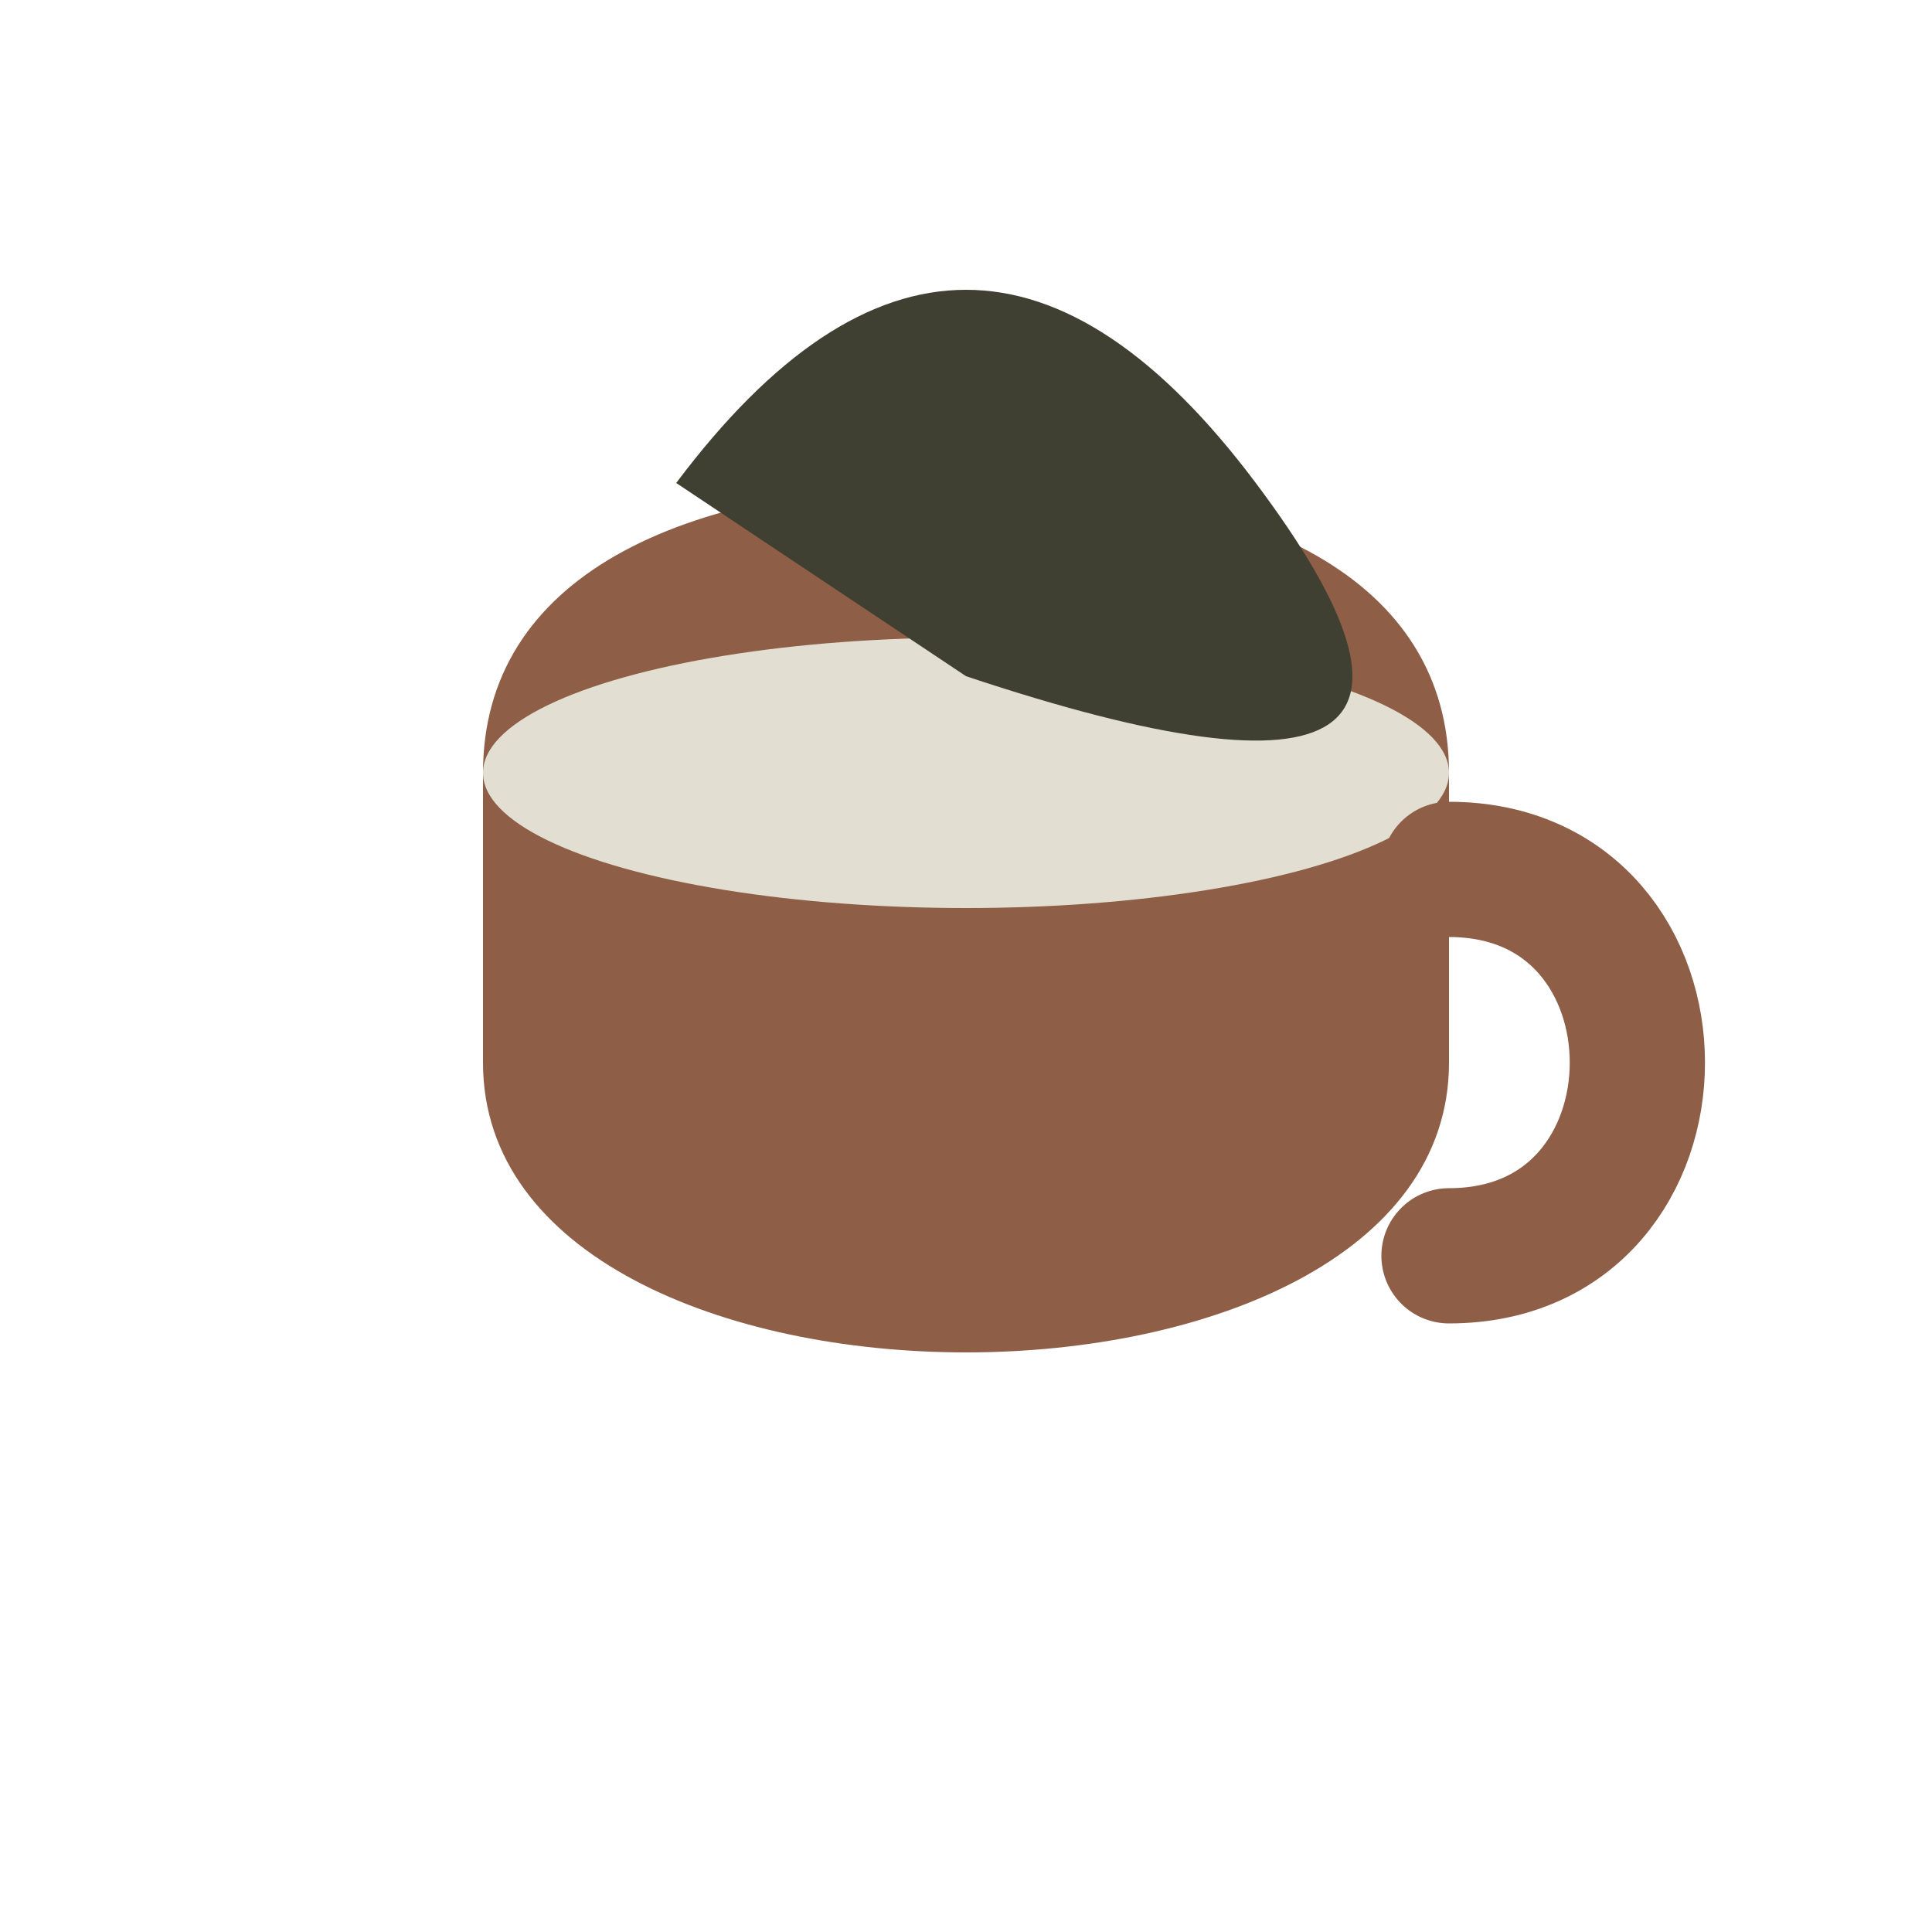
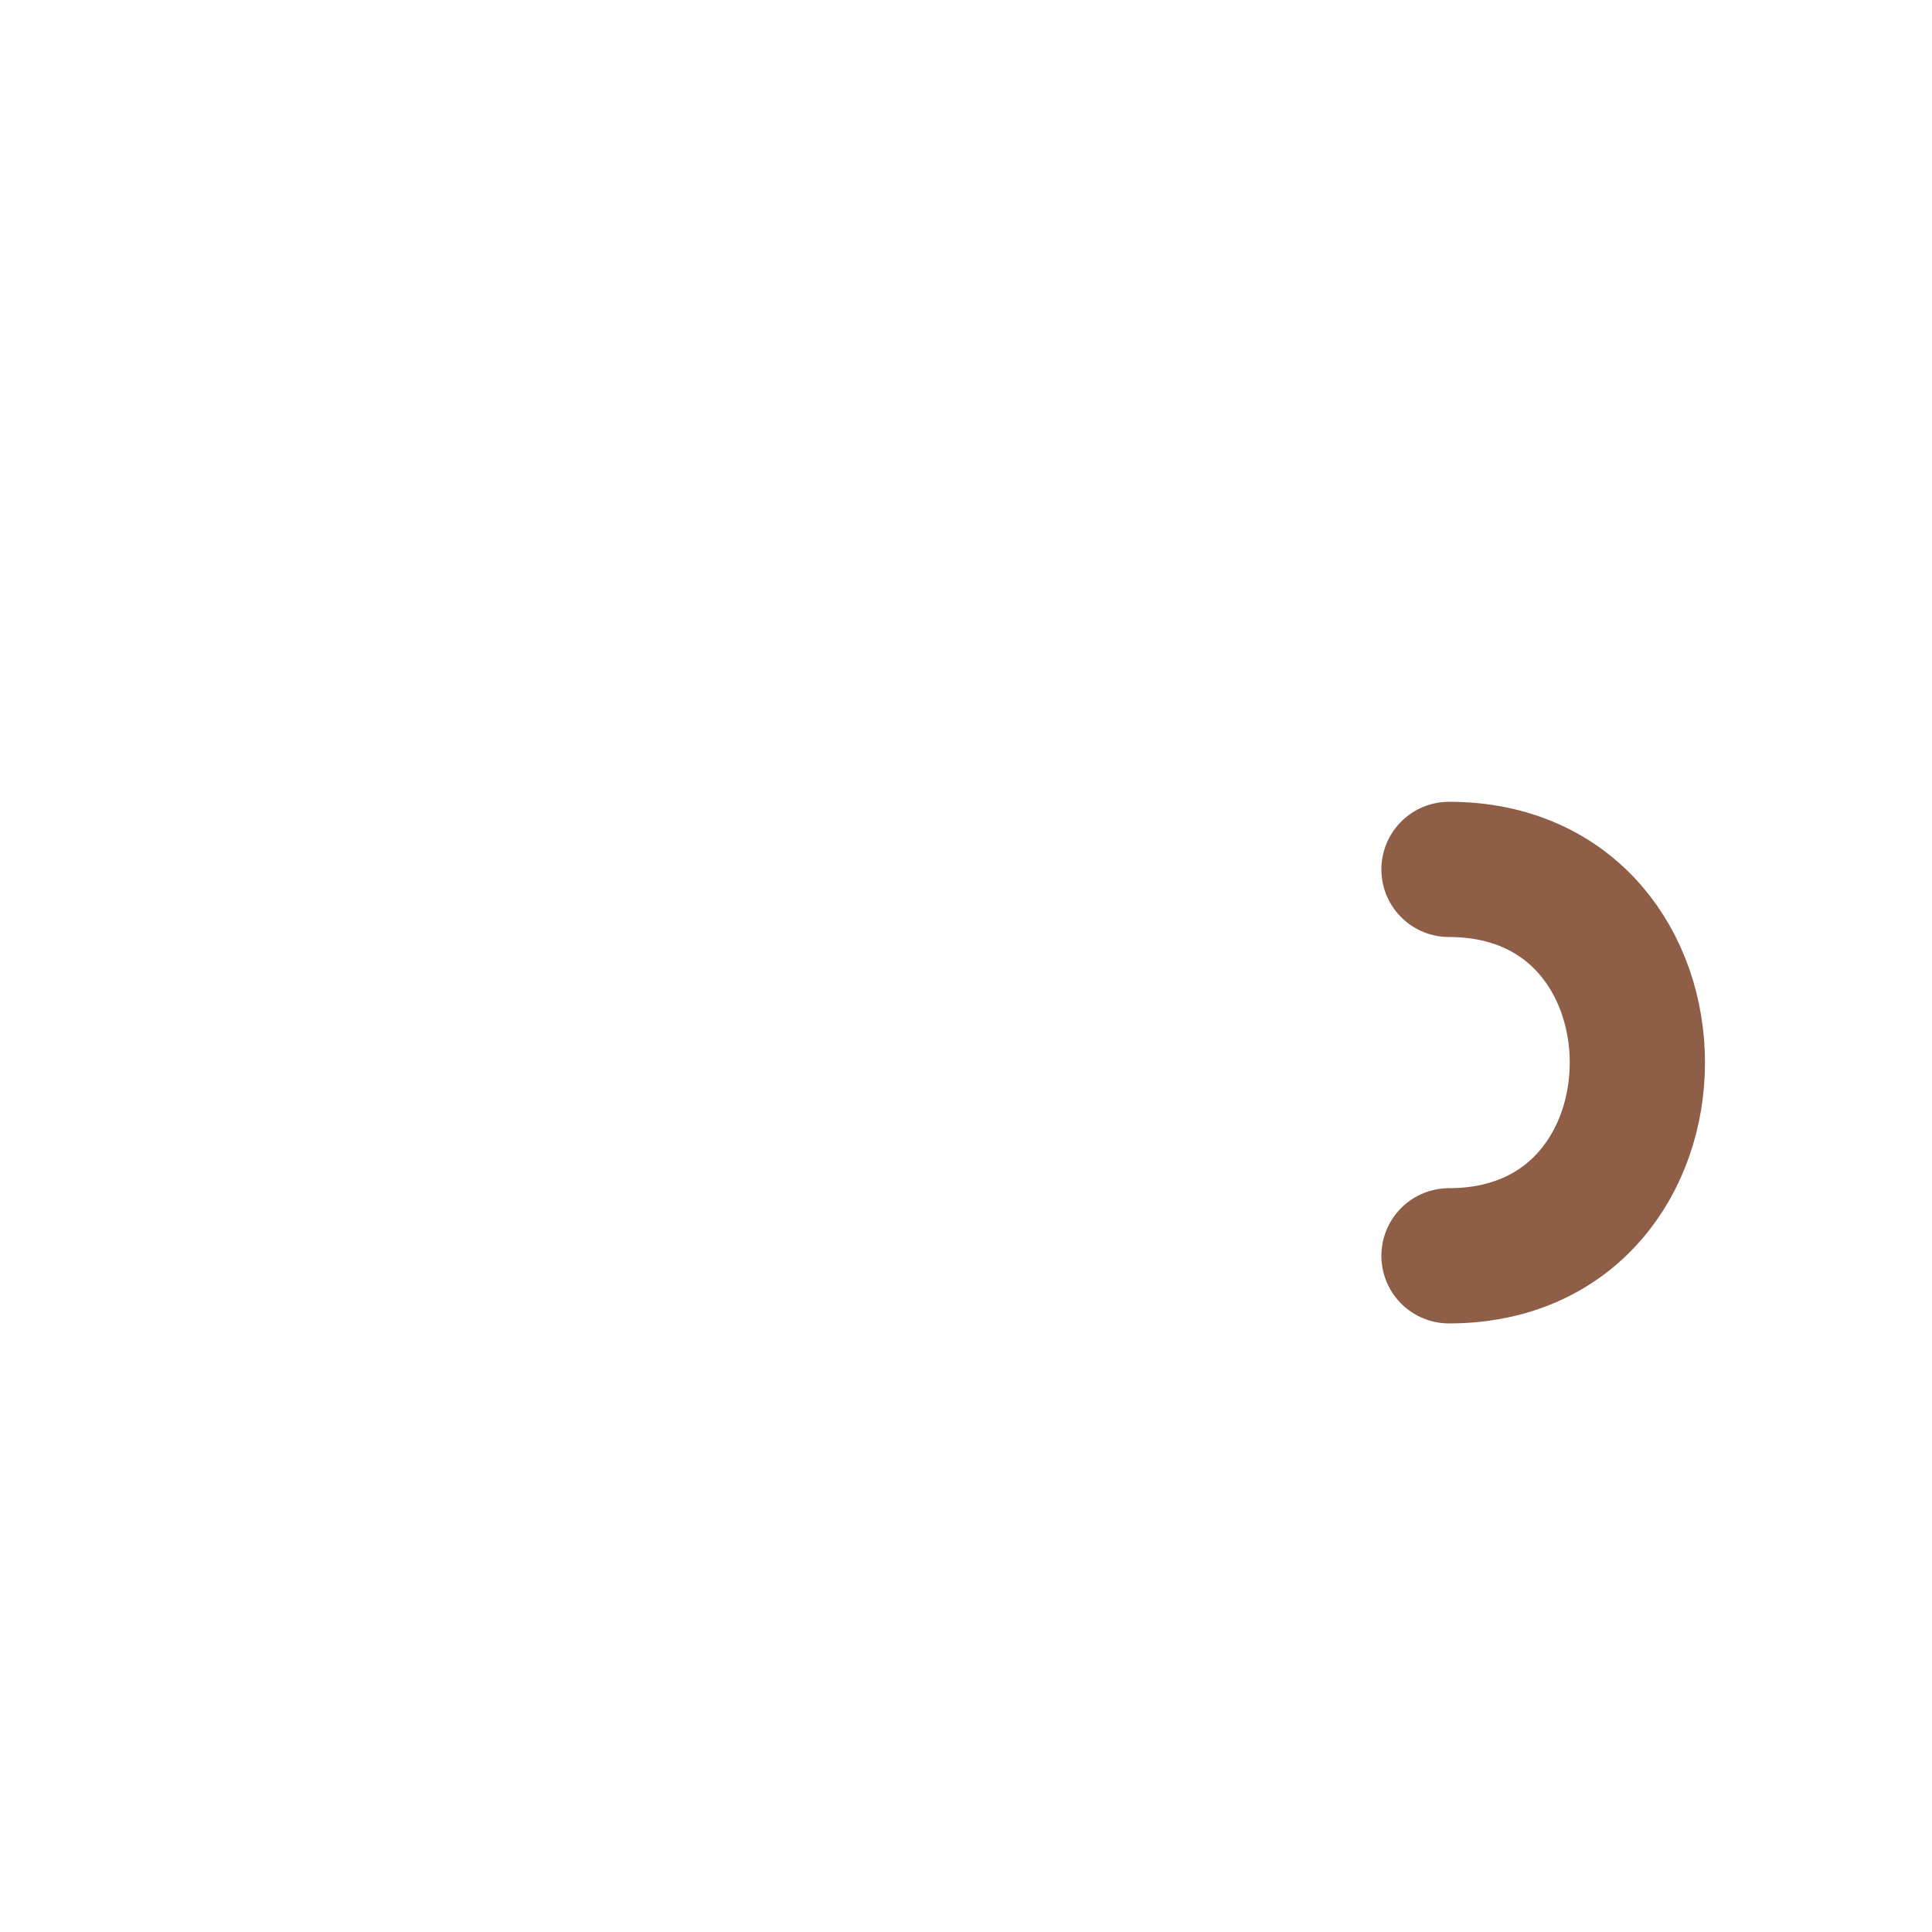
<svg xmlns="http://www.w3.org/2000/svg" role="img" aria-labelledby="iconTitle" viewBox="0 0 100 100" height="100" width="100">
  <title id="iconTitle">The Quiet Zone Icon</title>
  <g transform="translate(0, 5)">
-     <path fill="#8E5E46" d="M 25,50 C 25,70 75,70 75,50 L 75,35 C 75,25 65,20 50,20 C 35,20 25,25 25,35 Z" />
-     <ellipse fill="#E2DED2" ry="7" rx="25" cy="35" cx="50" />
    <path stroke-linecap="round" fill="none" stroke-width="7" stroke="#8E5E46" d="M 75,40 C 88,40 88,60 75,60" />
  </g>
-   <path fill="#3F4032" d="M 35,25 Q 50,5 65,25 T 50 35 Z" />
</svg>